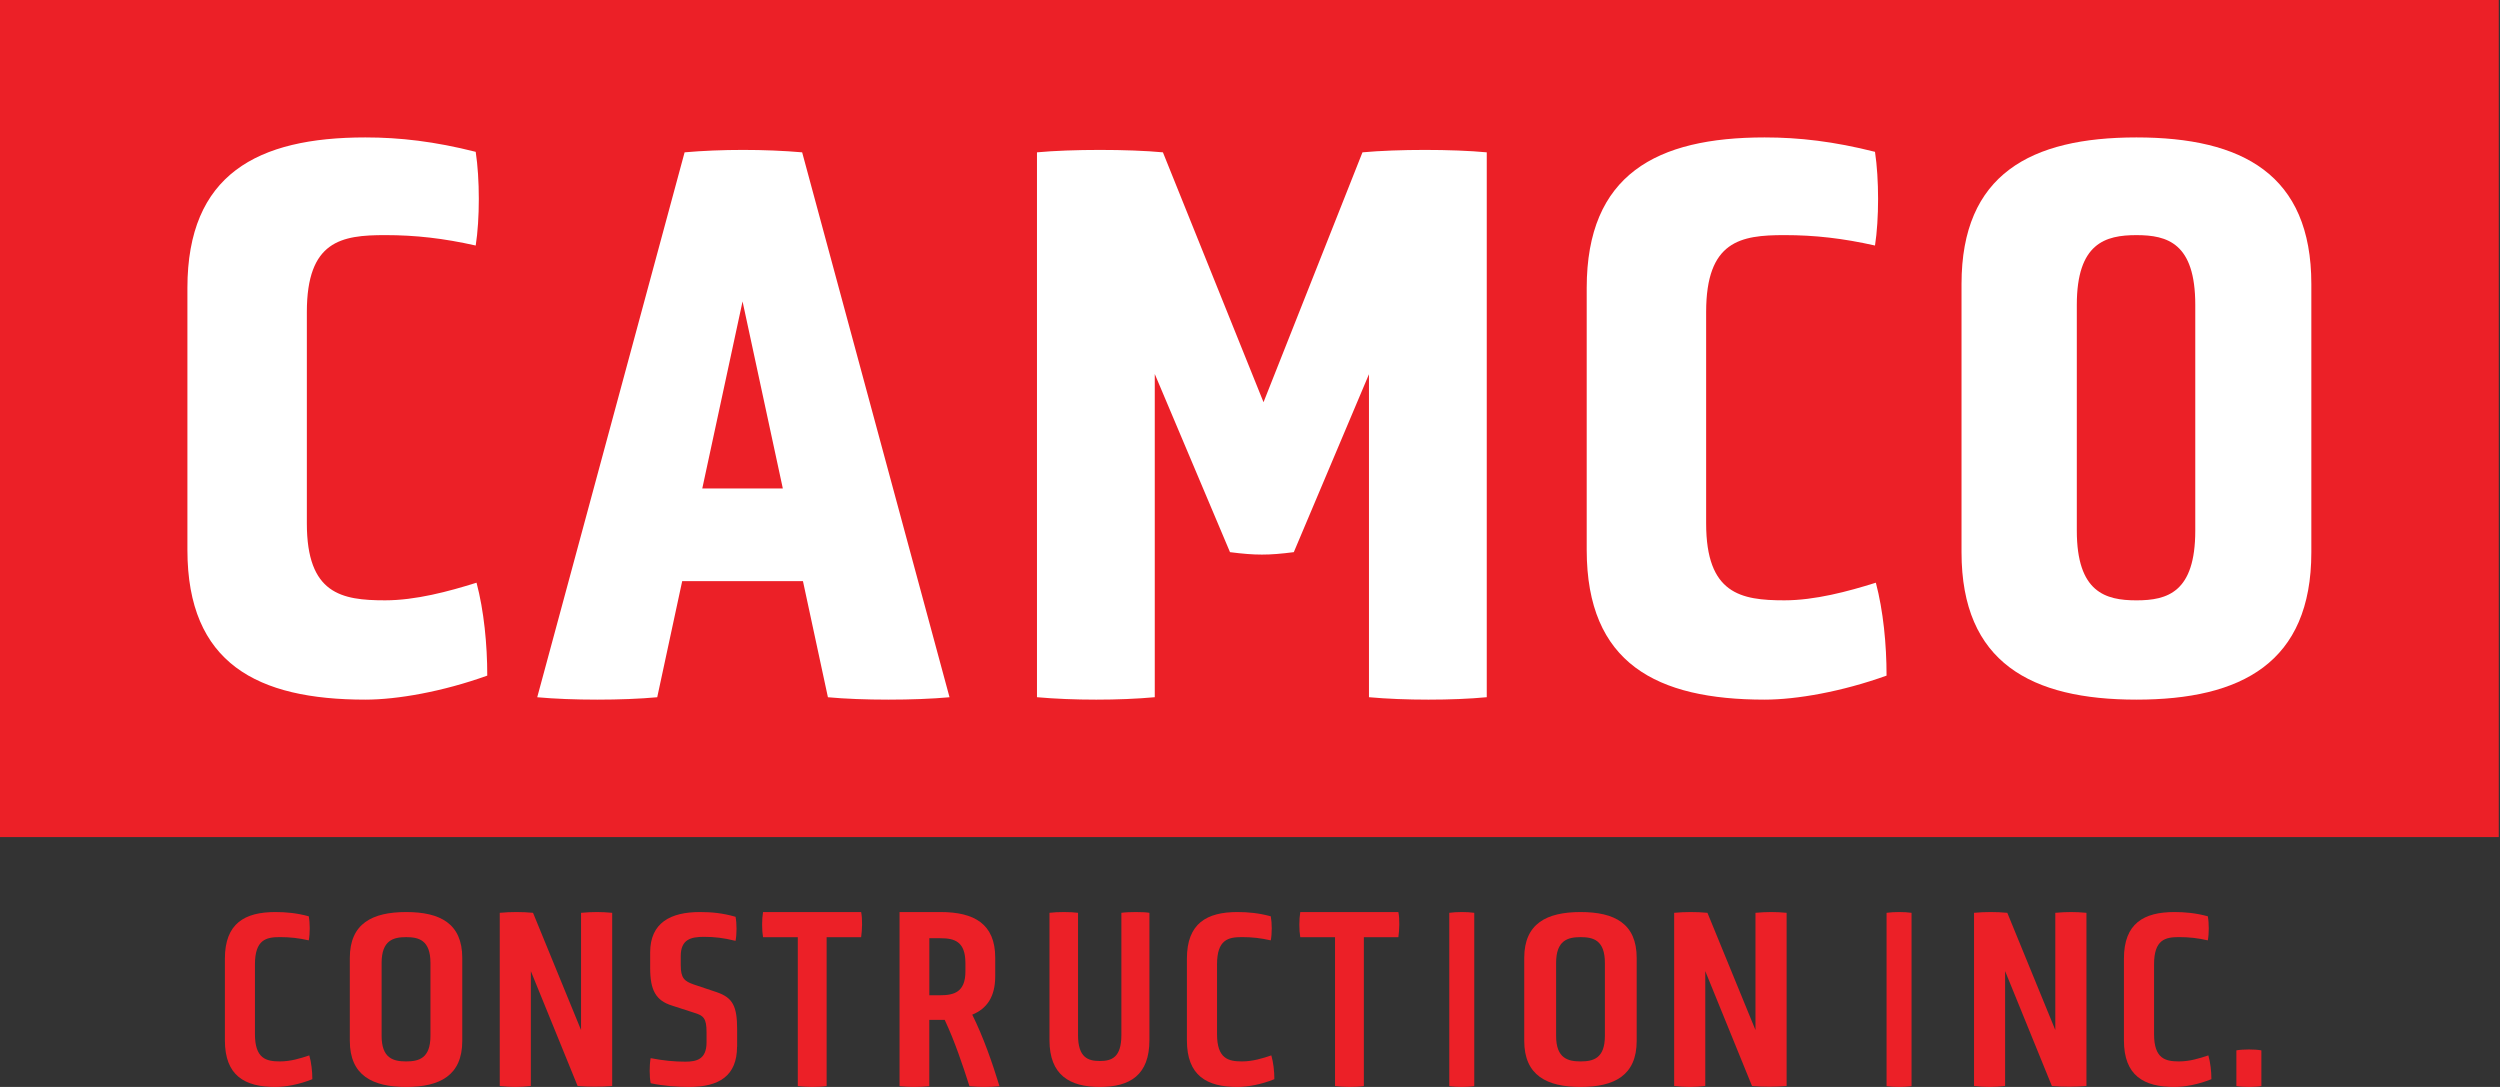
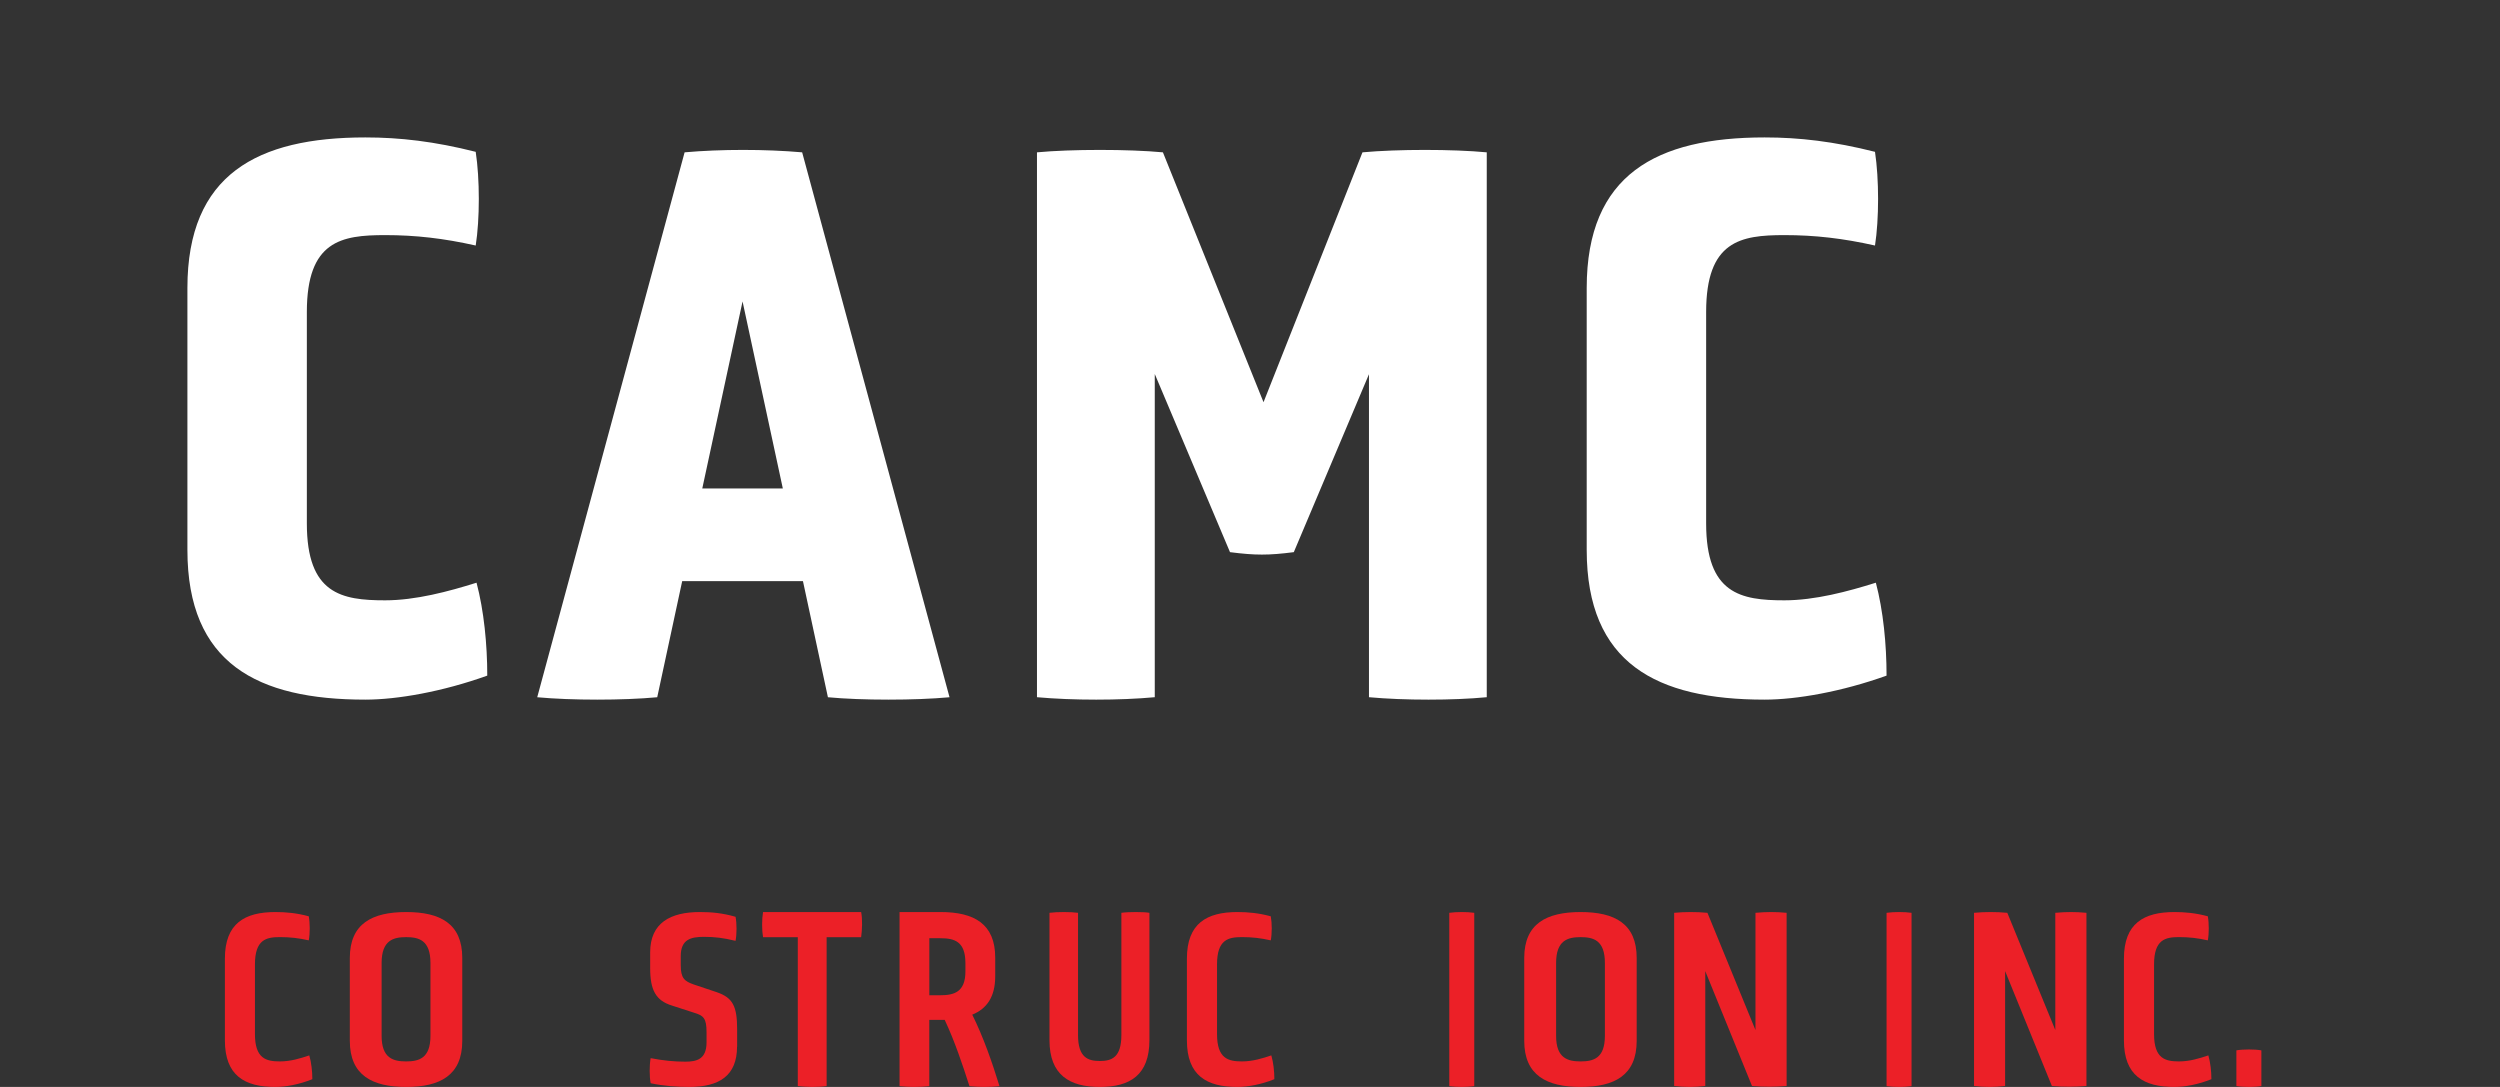
<svg xmlns="http://www.w3.org/2000/svg" width="138" height="60" viewBox="0 0 138 60" fill="none">
  <rect x="0" y="0" width="138" height="60" fill="#333333" stroke="none" />
-   <path d="M137.931 0H0V46.207H137.931V0Z" fill="#EC2027" />
  <path d="M10.345 15.896C10.345 9.62 14.21 7.586 20.166 7.586C22.075 7.586 23.985 7.806 26.259 8.381C26.488 9.883 26.488 12.094 26.259 13.553C24.485 13.155 22.94 12.978 21.257 12.978C18.848 12.978 16.938 13.287 16.938 17.223V28.893C16.938 32.783 18.848 33.138 21.257 33.138C22.94 33.138 24.758 32.651 26.305 32.165C26.714 33.712 26.897 35.569 26.897 37.294C24.44 38.177 21.939 38.62 20.166 38.62C14.21 38.62 10.345 36.63 10.345 30.354V15.898V15.896Z" fill="white" />
  <path d="M44.325 32.079H37.657L36.279 38.488C34.369 38.664 31.568 38.664 29.655 38.488L37.79 8.409C39.791 8.231 42.236 8.231 44.279 8.409L52.414 38.488C50.503 38.664 47.569 38.664 45.701 38.488L44.323 32.079H44.325ZM40.989 16.639L38.766 26.963H43.212L40.989 16.639Z" fill="white" />
  <path d="M75.572 20.645L71.418 30.479C70.019 30.658 69.297 30.658 67.896 30.479L63.743 20.645V38.486C61.803 38.665 59.23 38.665 57.241 38.486V8.409C59.139 8.231 62.297 8.231 64.193 8.409L69.746 22.202L75.208 8.409C77.15 8.231 80.173 8.231 82.069 8.409V38.486C80.217 38.665 77.51 38.665 75.567 38.486V20.645H75.572Z" fill="white" />
  <path d="M87.586 15.896C87.586 9.62 91.452 7.586 97.407 7.586C99.317 7.586 101.226 7.806 103.5 8.381C103.727 9.883 103.727 12.094 103.5 13.553C101.726 13.155 100.181 12.978 98.499 12.978C96.089 12.978 94.179 13.287 94.179 17.223V28.893C94.179 32.783 96.091 33.138 98.499 33.138C100.181 33.138 102 32.651 103.547 32.165C103.956 33.712 104.138 35.569 104.138 37.294C101.682 38.177 99.181 38.62 97.407 38.62C91.452 38.62 87.586 36.63 87.586 30.354V15.898V15.896Z" fill="white" />
-   <path d="M127.586 30.485C127.586 36.587 123.724 38.62 117.931 38.62C112.138 38.62 108.276 36.587 108.276 30.485V15.676C108.276 9.62 112.095 7.586 117.931 7.586C123.767 7.586 127.586 9.62 127.586 15.676V30.485ZM121.179 16.826C121.179 13.421 119.643 12.979 117.931 12.979C116.219 12.979 114.64 13.419 114.64 16.826V29.292C114.64 32.696 116.221 33.139 117.931 33.139C119.641 33.139 121.179 32.698 121.179 29.292V16.826Z" fill="white" />
  <path d="M12.414 52.917C12.414 50.968 13.511 50.345 15.2 50.345C15.792 50.345 16.383 50.4 17.044 50.58C17.115 50.968 17.115 51.534 17.044 51.908C16.495 51.783 16.015 51.728 15.453 51.728C14.692 51.728 14.073 51.865 14.073 53.236V57.082C14.073 58.439 14.692 58.59 15.453 58.59C16.044 58.59 16.58 58.424 17.073 58.257C17.185 58.645 17.241 59.129 17.241 59.571C16.522 59.861 15.778 60 15.2 60C13.511 60 12.414 59.379 12.414 57.427V52.915V52.917Z" fill="#EC2027" />
  <path d="M25.517 57.456C25.517 59.364 24.282 60 22.422 60C20.561 60 19.31 59.364 19.31 57.456V52.877C19.31 50.982 20.546 50.345 22.422 50.345C24.297 50.345 25.517 50.98 25.517 52.877V57.456ZM23.761 53.154C23.761 51.896 23.119 51.73 22.419 51.73C21.72 51.73 21.065 51.896 21.065 53.154V57.18C21.065 58.426 21.72 58.59 22.419 58.59C23.119 58.59 23.761 58.424 23.761 57.18V53.154Z" fill="#EC2027" />
-   <path d="M29.303 53.616V59.946C28.726 60.018 28.164 60.018 27.586 59.946V50.387C28.179 50.331 28.828 50.331 29.423 50.387L32.074 56.858V50.387C32.713 50.331 33.185 50.331 33.793 50.387V59.946C33.157 60.003 32.518 60.003 31.884 59.946L29.307 53.616H29.303Z" fill="#EC2027" />
  <path d="M40.685 57.772C40.685 59.391 39.691 60 38.035 60C37.385 60 36.623 59.945 35.916 59.794C35.844 59.405 35.844 58.798 35.916 58.41C36.638 58.549 37.228 58.604 37.833 58.604C38.467 58.604 39.001 58.465 39.001 57.539V56.973C39.001 56.198 38.827 56.059 38.324 55.906L37.085 55.505C36.206 55.23 35.889 54.661 35.889 53.445V52.572C35.889 50.94 37.013 50.345 38.629 50.345C39.291 50.345 39.868 50.4 40.602 50.606C40.675 50.98 40.675 51.561 40.602 51.935C39.925 51.769 39.45 51.714 38.859 51.714C38.139 51.714 37.577 51.851 37.577 52.779V53.278C37.577 53.997 37.779 54.163 38.297 54.344L39.58 54.774C40.445 55.078 40.69 55.534 40.69 56.822V57.776L40.685 57.772Z" fill="#EC2027" />
  <path d="M44.038 51.732H42.12C42.052 51.346 42.052 50.746 42.12 50.345H47.535C47.617 50.746 47.589 51.346 47.535 51.732H45.63V59.951C45.143 60.023 44.497 60.008 44.038 59.951V51.732Z" fill="#EC2027" />
  <path d="M49.655 50.345H51.925C53.777 50.345 54.936 51.002 54.936 52.861V53.892C54.936 55.022 54.477 55.679 53.668 56.009C54.281 57.238 54.781 58.683 55.172 59.957C54.685 60.014 54.004 60.014 53.514 59.957C53.139 58.785 52.693 57.454 52.147 56.296H51.297V59.957C50.769 60.014 50.17 60.014 49.655 59.957V50.345ZM53.291 53.163C53.291 51.946 52.664 51.79 51.898 51.79H51.299V54.938H51.898C52.664 54.938 53.291 54.766 53.291 53.621V53.163Z" fill="#EC2027" />
  <path d="M61.9 50.387C62.286 50.331 63.142 50.331 63.448 50.387V57.415C63.448 59.34 62.381 60 60.71 60C59.04 60 57.931 59.34 57.931 57.415V50.387C58.359 50.331 59.107 50.331 59.507 50.387V57.135C59.507 58.387 60.067 58.567 60.71 58.567C61.353 58.567 61.9 58.385 61.9 57.135V50.387Z" fill="#EC2027" />
  <path d="M65.517 52.917C65.517 50.968 66.615 50.345 68.304 50.345C68.896 50.345 69.487 50.4 70.147 50.58C70.218 50.968 70.218 51.534 70.147 51.908C69.597 51.783 69.119 51.728 68.558 51.728C67.797 51.728 67.18 51.865 67.18 53.236V57.082C67.18 58.439 67.799 58.59 68.558 58.59C69.148 58.59 69.684 58.424 70.177 58.257C70.289 58.645 70.345 59.129 70.345 59.571C69.628 59.861 68.882 60 68.304 60C66.617 60 65.517 59.379 65.517 57.427V52.915V52.917Z" fill="#EC2027" />
-   <path d="M73.694 51.732H71.775C71.707 51.346 71.707 50.746 71.775 50.345H77.19C77.272 50.746 77.244 51.346 77.19 51.732H75.285V59.951C74.799 60.023 74.152 60.008 73.694 59.951V51.732Z" fill="#EC2027" />
  <path d="M80 50.387C80.41 50.331 80.982 50.331 81.379 50.387V59.957C80.982 60.014 80.408 60.014 80 59.957V50.387Z" fill="#EC2027" />
  <path d="M90.345 57.456C90.345 59.364 89.109 60 87.249 60C85.389 60 84.138 59.364 84.138 57.456V52.877C84.138 50.982 85.374 50.345 87.249 50.345C89.125 50.345 90.345 50.98 90.345 52.877V57.456ZM88.59 53.154C88.59 51.896 87.951 51.73 87.251 51.73C86.552 51.73 85.897 51.896 85.897 53.154V57.18C85.897 58.426 86.552 58.59 87.251 58.59C87.951 58.59 88.59 58.424 88.59 57.18V53.154Z" fill="#EC2027" />
  <path d="M94.131 53.616V59.946C93.553 60.018 92.991 60.018 92.414 59.946V50.387C93.007 50.331 93.656 50.331 94.251 50.387L96.902 56.858V50.387C97.54 50.331 98.013 50.331 98.621 50.387V59.946C97.984 60.003 97.346 60.003 96.711 59.946L94.135 53.616H94.131Z" fill="#EC2027" />
  <path d="M104.138 50.387C104.548 50.331 105.12 50.331 105.517 50.387V59.957C105.12 60.014 104.546 60.014 104.138 59.957V50.387Z" fill="#EC2027" />
  <path d="M110.682 53.616V59.946C110.105 60.018 109.543 60.018 108.966 59.946V50.387C109.558 50.331 110.208 50.331 110.803 50.387L113.453 56.858V50.387C114.092 50.331 114.564 50.331 115.172 50.387V59.946C114.536 60.003 113.897 60.003 113.263 59.946L110.687 53.616H110.682Z" fill="#EC2027" />
  <path d="M117.241 52.917C117.241 50.968 118.339 50.345 120.028 50.345C120.62 50.345 121.211 50.4 121.872 50.58C121.942 50.968 121.942 51.534 121.872 51.908C121.321 51.783 120.843 51.728 120.282 51.728C119.521 51.728 118.904 51.865 118.904 53.236V57.082C118.904 58.439 119.523 58.59 120.282 58.59C120.872 58.59 121.408 58.424 121.901 58.257C122.013 58.645 122.069 59.129 122.069 59.571C121.352 59.861 120.606 60 120.028 60C118.341 60 117.241 59.379 117.241 57.427V52.915V52.917Z" fill="#EC2027" />
  <path d="M123.448 57.98C123.814 57.914 124.474 57.914 124.828 57.98V59.951C124.474 60.016 123.814 60.016 123.448 59.951V57.98Z" fill="#EC2027" />
</svg>